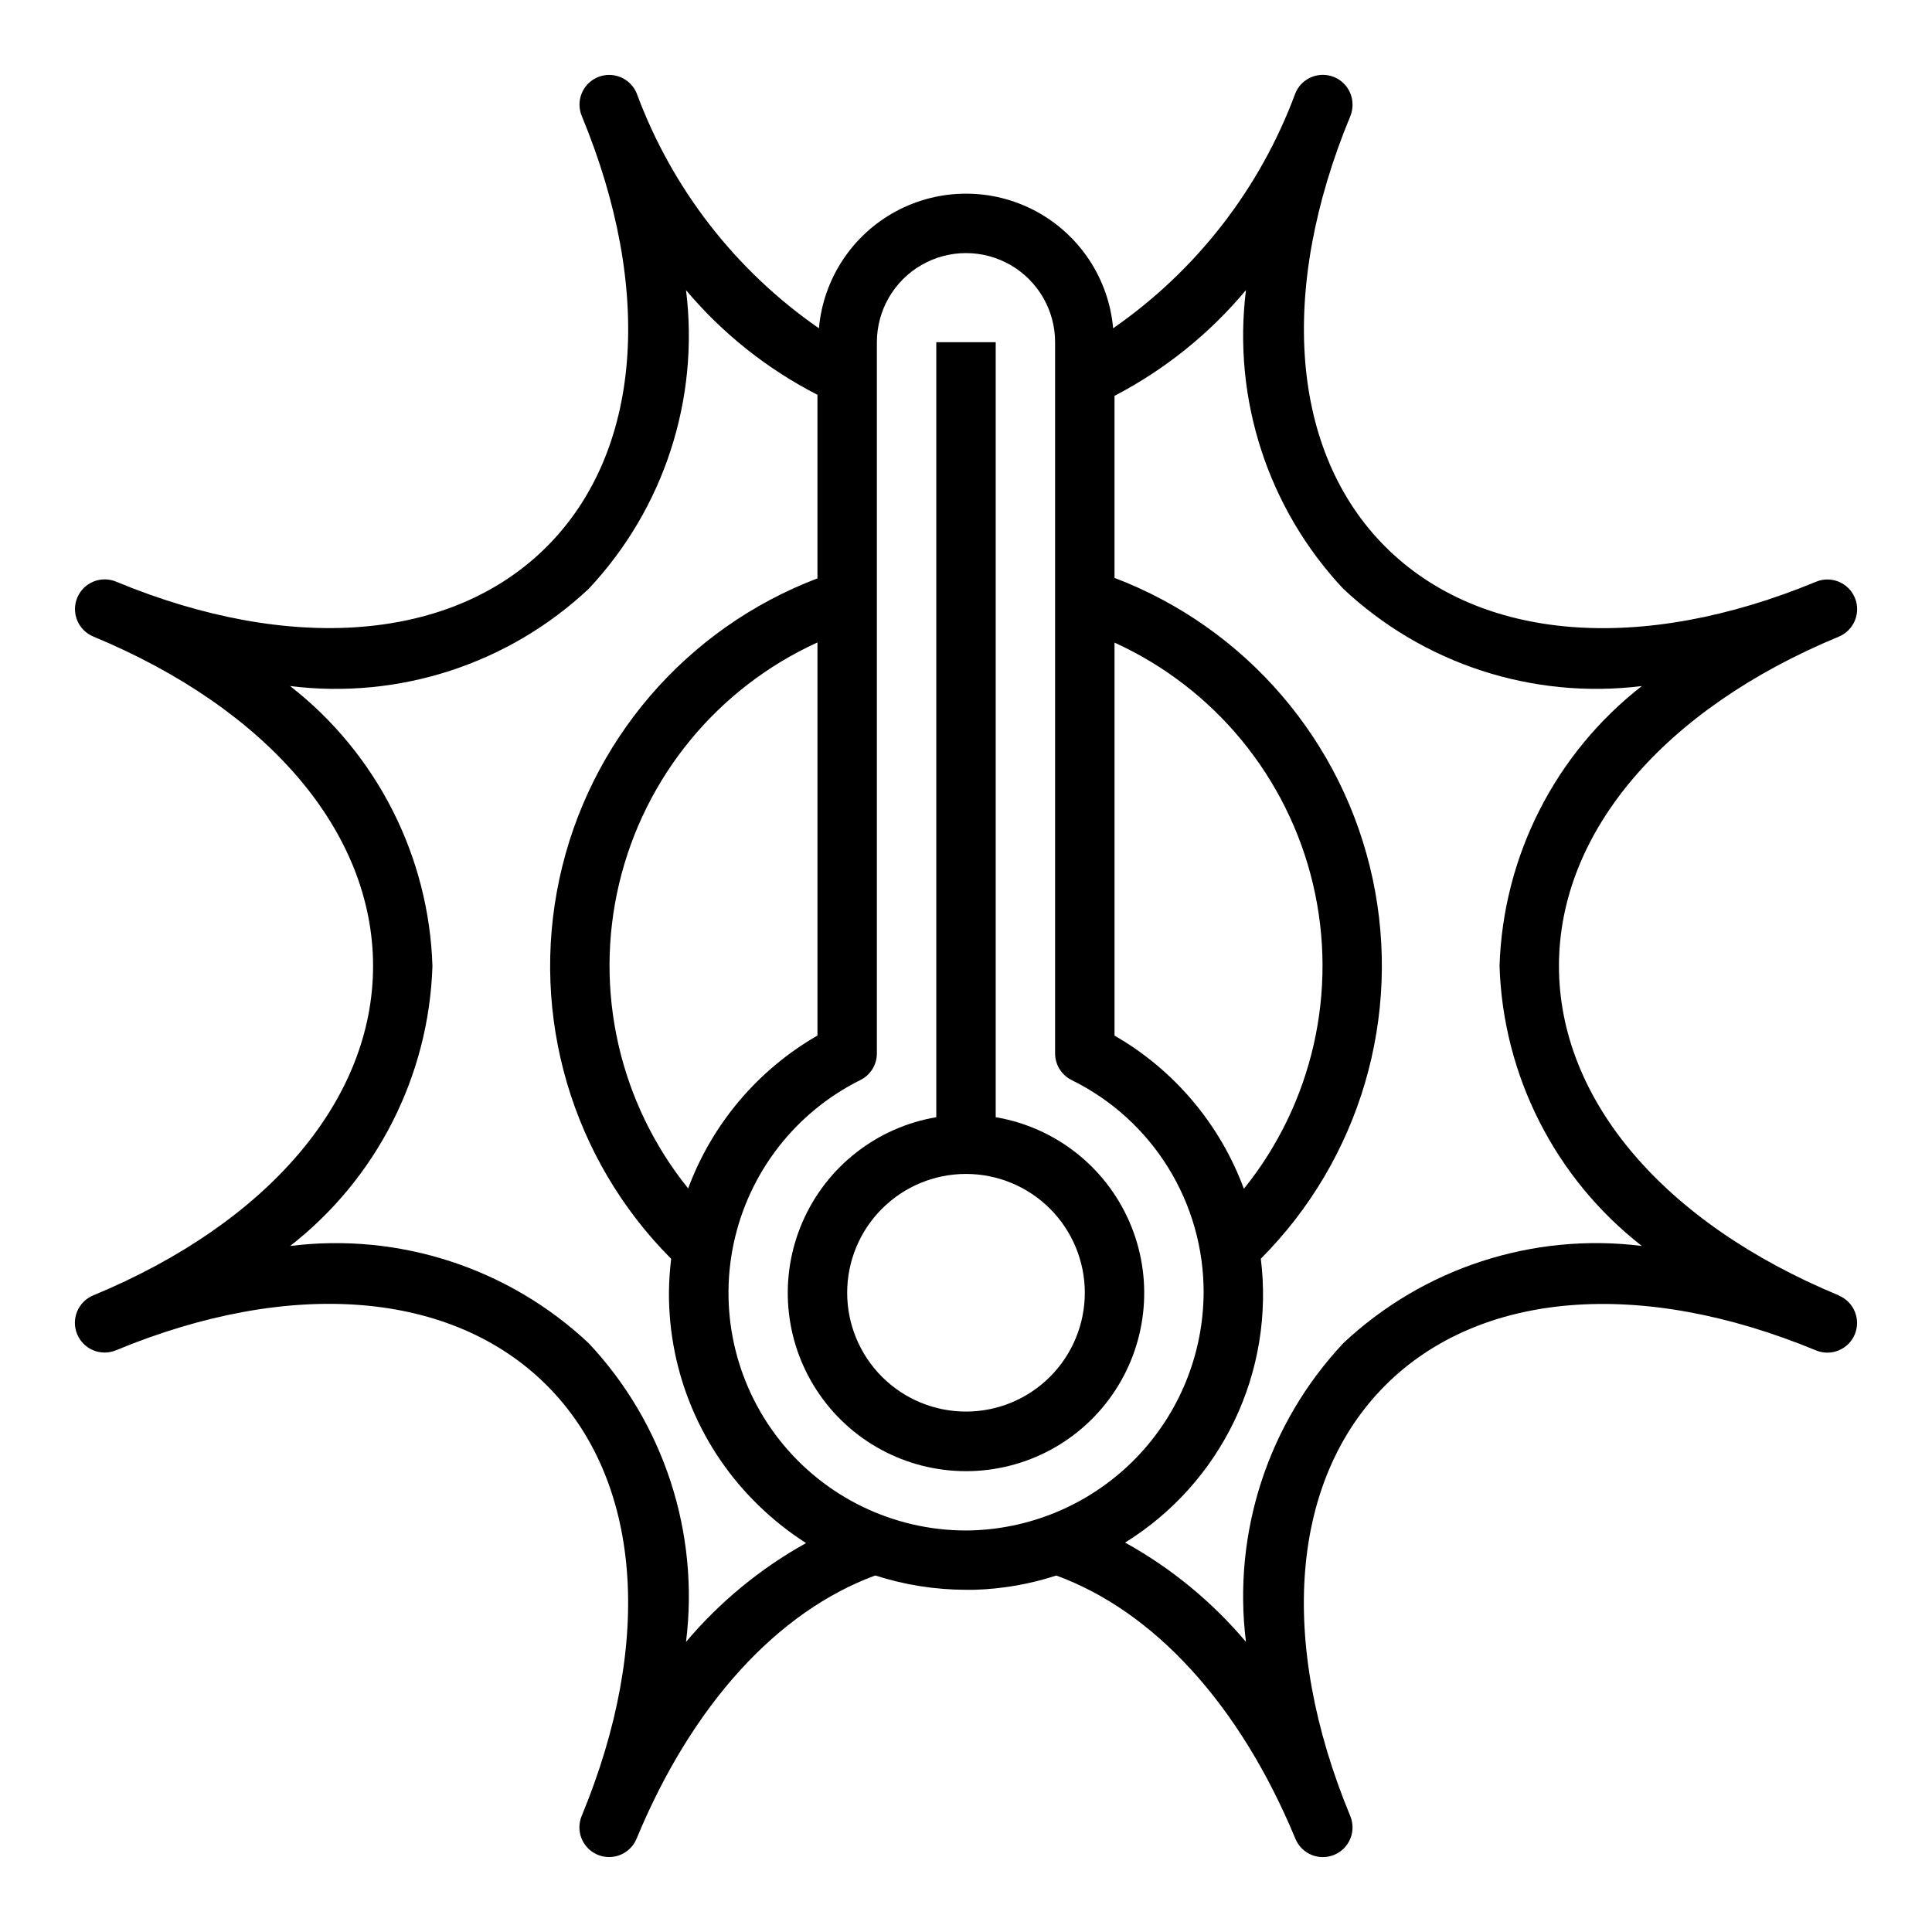
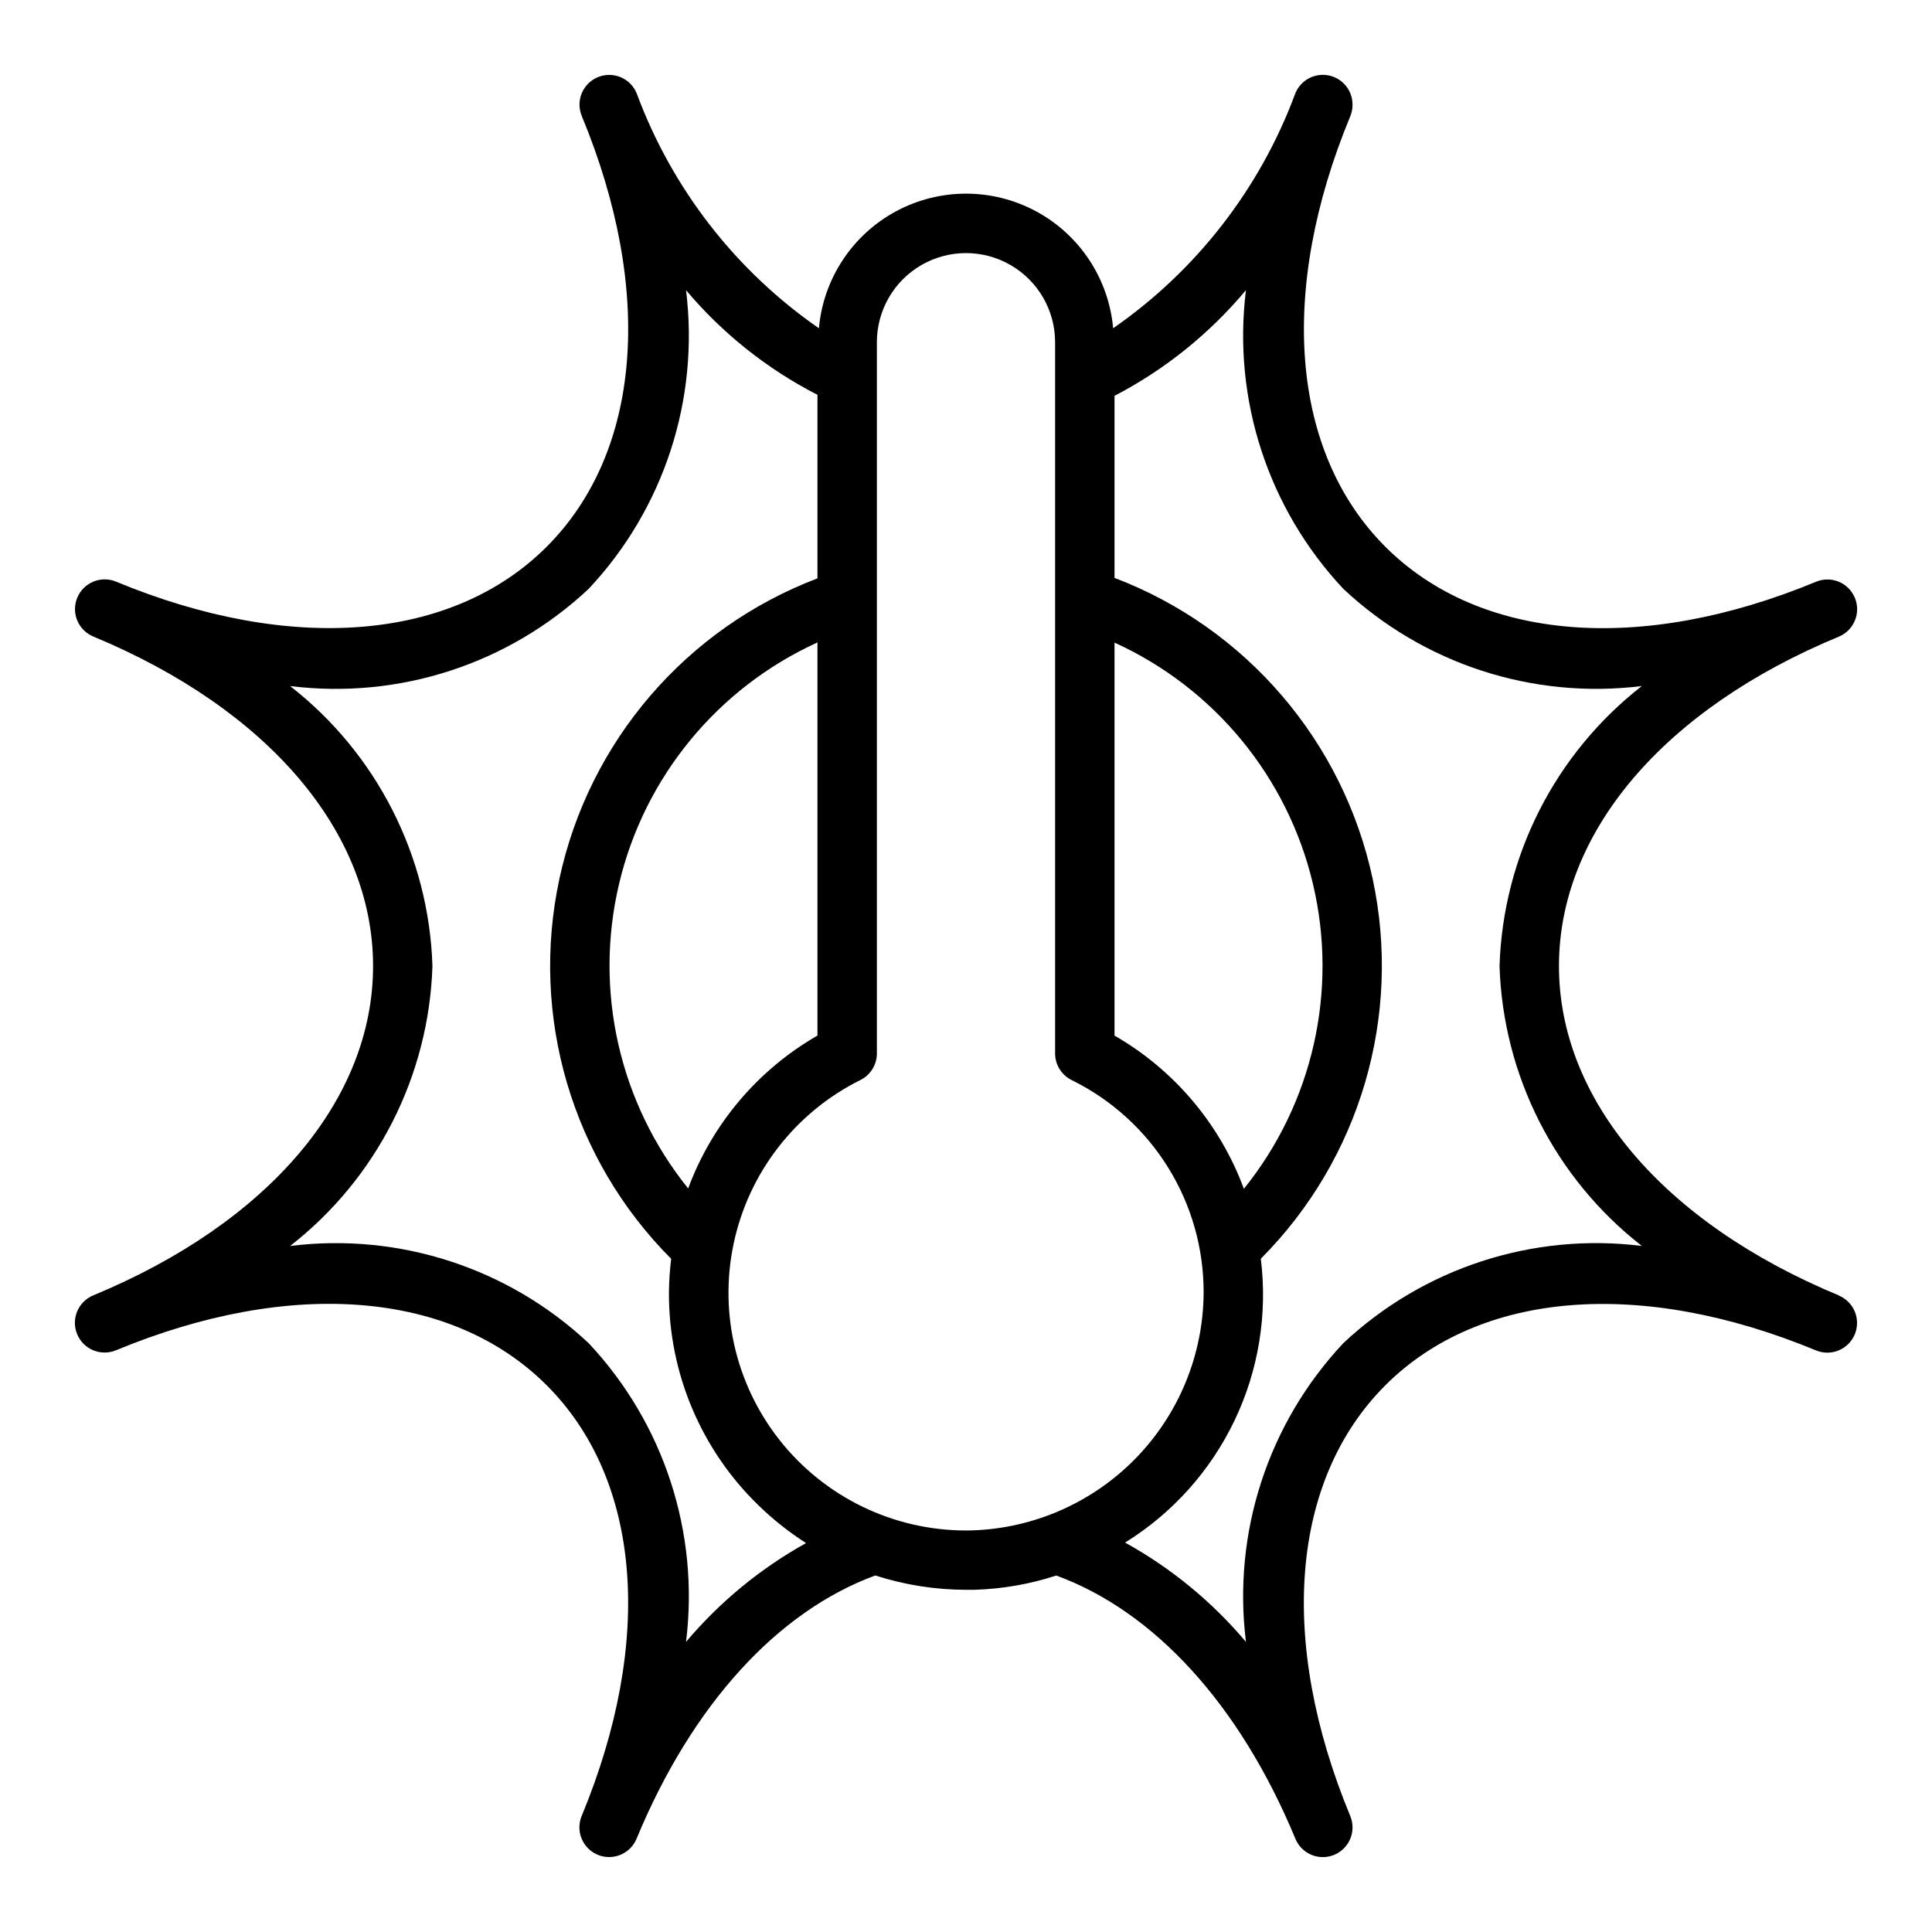
<svg xmlns="http://www.w3.org/2000/svg" fill="#000000" width="800px" height="800px" version="1.1" viewBox="144 144 512 512">
  <g>
    <path d="m631.3 487.29c-46.445-19.234-74.16-51.863-74.16-87.285 0-35.426 27.719-68.055 74.164-87.285h-0.004c4.019-1.668 5.926-6.273 4.262-10.289-1.668-4.019-6.273-5.926-10.289-4.262-46.445 19.23-89.121 15.742-114.14-9.273-25.023-25.016-28.512-67.699-9.273-114.14v0.004c0.387-0.969 0.582-2 0.574-3.039 0.004-3.758-2.644-6.996-6.332-7.734-3.684-0.734-7.379 1.238-8.812 4.711-9.336 25.223-26.195 46.969-48.297 62.297-1.164-13.105-8.84-24.754-20.426-30.996-11.586-6.238-25.535-6.238-37.121 0-11.586 6.242-19.262 17.891-20.426 30.996-22.109-15.312-38.973-37.055-48.301-62.281-1.438-3.469-5.125-5.441-8.809-4.711-3.684 0.73-6.336 3.961-6.34 7.719 0.004 1.031 0.207 2.051 0.598 3.008 19.238 46.445 15.742 89.109-9.273 114.14-25.016 25.031-67.699 28.512-114.14 9.273l0.004-0.004c-1.93-0.797-4.098-0.801-6.027 0-1.93 0.797-3.465 2.332-4.262 4.262-0.801 1.93-0.801 4.098-0.004 6.027 0.801 1.93 2.332 3.461 4.262 4.262 46.422 19.262 74.137 51.891 74.137 87.316 0 35.422-27.715 68.051-74.16 87.285-4.019 1.664-5.926 6.269-4.258 10.285 1.664 4.019 6.269 5.926 10.289 4.262 46.445-19.238 89.102-15.742 114.14 9.273 25.039 25.016 28.512 67.699 9.273 114.14h-0.004c-0.391 0.953-0.594 1.973-0.598 3.004-0.004 3.762 2.648 7 6.332 7.734 3.688 0.734 7.379-1.238 8.816-4.711 14.777-35.684 37.473-60.27 63.258-69.762 7.773 2.504 15.887 3.785 24.051 3.797h2.188c7.387-0.215 14.707-1.484 21.734-3.781 25.836 9.445 48.578 34.055 63.379 69.793 1.449 3.457 5.133 5.41 8.805 4.672 3.676-0.738 6.32-3.961 6.324-7.707-0.004-1.035-0.207-2.055-0.598-3.008-19.238-46.445-15.742-89.109 9.273-114.14 25.016-25.031 67.699-28.504 114.14-9.273 1.926 0.801 4.094 0.801 6.023 0 1.93-0.797 3.465-2.332 4.266-4.258 0.797-1.93 0.801-4.098 0-6.027-0.797-1.93-2.332-3.465-4.262-4.262zm-191.94-68.852v-104.14c26.473 12.055 45.887 35.672 52.59 63.977 6.703 28.309-0.055 58.125-18.309 80.773-6.324-17.129-18.457-31.496-34.281-40.605zm-112.99 40.512c-18.25-22.641-25.004-52.445-18.305-80.742 6.703-28.297 26.109-51.902 52.57-63.953v104.18c-15.801 9.09-27.922 23.422-34.266 40.512zm-0.566 120.17v-0.004c3.594-28.898-5.856-57.898-25.781-79.137-21.227-19.945-50.234-29.395-79.137-25.781 22.969-17.898 36.789-45.086 37.715-74.191-0.926-29.109-14.746-56.297-37.715-74.195 28.898 3.598 57.902-5.848 79.137-25.781 19.926-21.238 29.375-50.238 25.781-79.137 9.648 11.473 21.492 20.898 34.832 27.734v48.648c-34.816 13.234-60.559 43.207-68.387 79.621-7.832 36.414 3.316 74.32 29.617 100.7-0.367 2.988-0.562 5.996-0.59 9.004-0.07 21.262 8.527 41.633 23.812 56.41 3.832 3.719 8.027 7.043 12.527 9.922-12.105 6.727-22.883 15.602-31.812 26.188zm75.941-29.547c-19.266 0.523-37.711-7.805-50.062-22.602-12.348-14.797-17.242-34.434-13.281-53.297 3.961-18.859 16.344-34.871 33.602-43.449 2.691-1.332 4.391-4.082 4.379-7.086v-188.45c0-8.438 4.5-16.234 11.809-20.453 7.305-4.219 16.309-4.219 23.613 0 7.309 4.219 11.809 12.016 11.809 20.453v188.45c-0.012 3.004 1.688 5.754 4.379 7.086 10.523 5.176 19.383 13.203 25.57 23.168 6.184 9.965 9.445 21.469 9.414 33.195-0.098 16.375-6.523 32.074-17.938 43.816-11.414 11.738-26.93 18.605-43.293 19.16zm98.227-49.594c-19.926 21.238-29.375 50.238-25.781 79.137-8.98-10.652-19.836-19.574-32.031-26.316 12.562-7.785 22.625-19.012 29-32.344s8.793-28.215 6.969-42.879c26.305-26.395 37.453-64.312 29.625-100.75-7.828-36.43-33.57-66.422-68.395-79.68v-48.242c13.344-6.949 25.184-16.473 34.832-28.016-3.594 28.898 5.856 57.898 25.781 79.137 21.234 19.934 50.238 29.379 79.137 25.781-22.969 17.898-36.789 45.086-37.715 74.195 0.926 29.105 14.746 56.293 37.715 74.191-28.898-3.613-57.91 5.836-79.137 25.781z" />
-     <path d="m407.87 440.07v-205.38h-15.746v205.38c-15.711 2.656-29.027 13.059-35.406 27.66-6.383 14.602-4.969 31.438 3.758 44.773 8.723 13.336 23.586 21.371 39.523 21.371 15.934 0 30.797-8.035 39.523-21.371 8.723-13.336 10.137-30.172 3.754-44.773-6.379-14.602-19.695-25.004-35.406-27.66zm-7.871 78.012c-8.352 0-16.363-3.316-22.266-9.223-5.906-5.906-9.223-13.914-9.223-22.266 0-8.352 3.316-16.359 9.223-22.266 5.902-5.902 13.914-9.223 22.266-9.223s16.359 3.32 22.266 9.223c5.902 5.906 9.223 13.914 9.223 22.266 0 8.352-3.32 16.359-9.223 22.266-5.906 5.906-13.914 9.223-22.266 9.223z" />
  </g>
</svg>